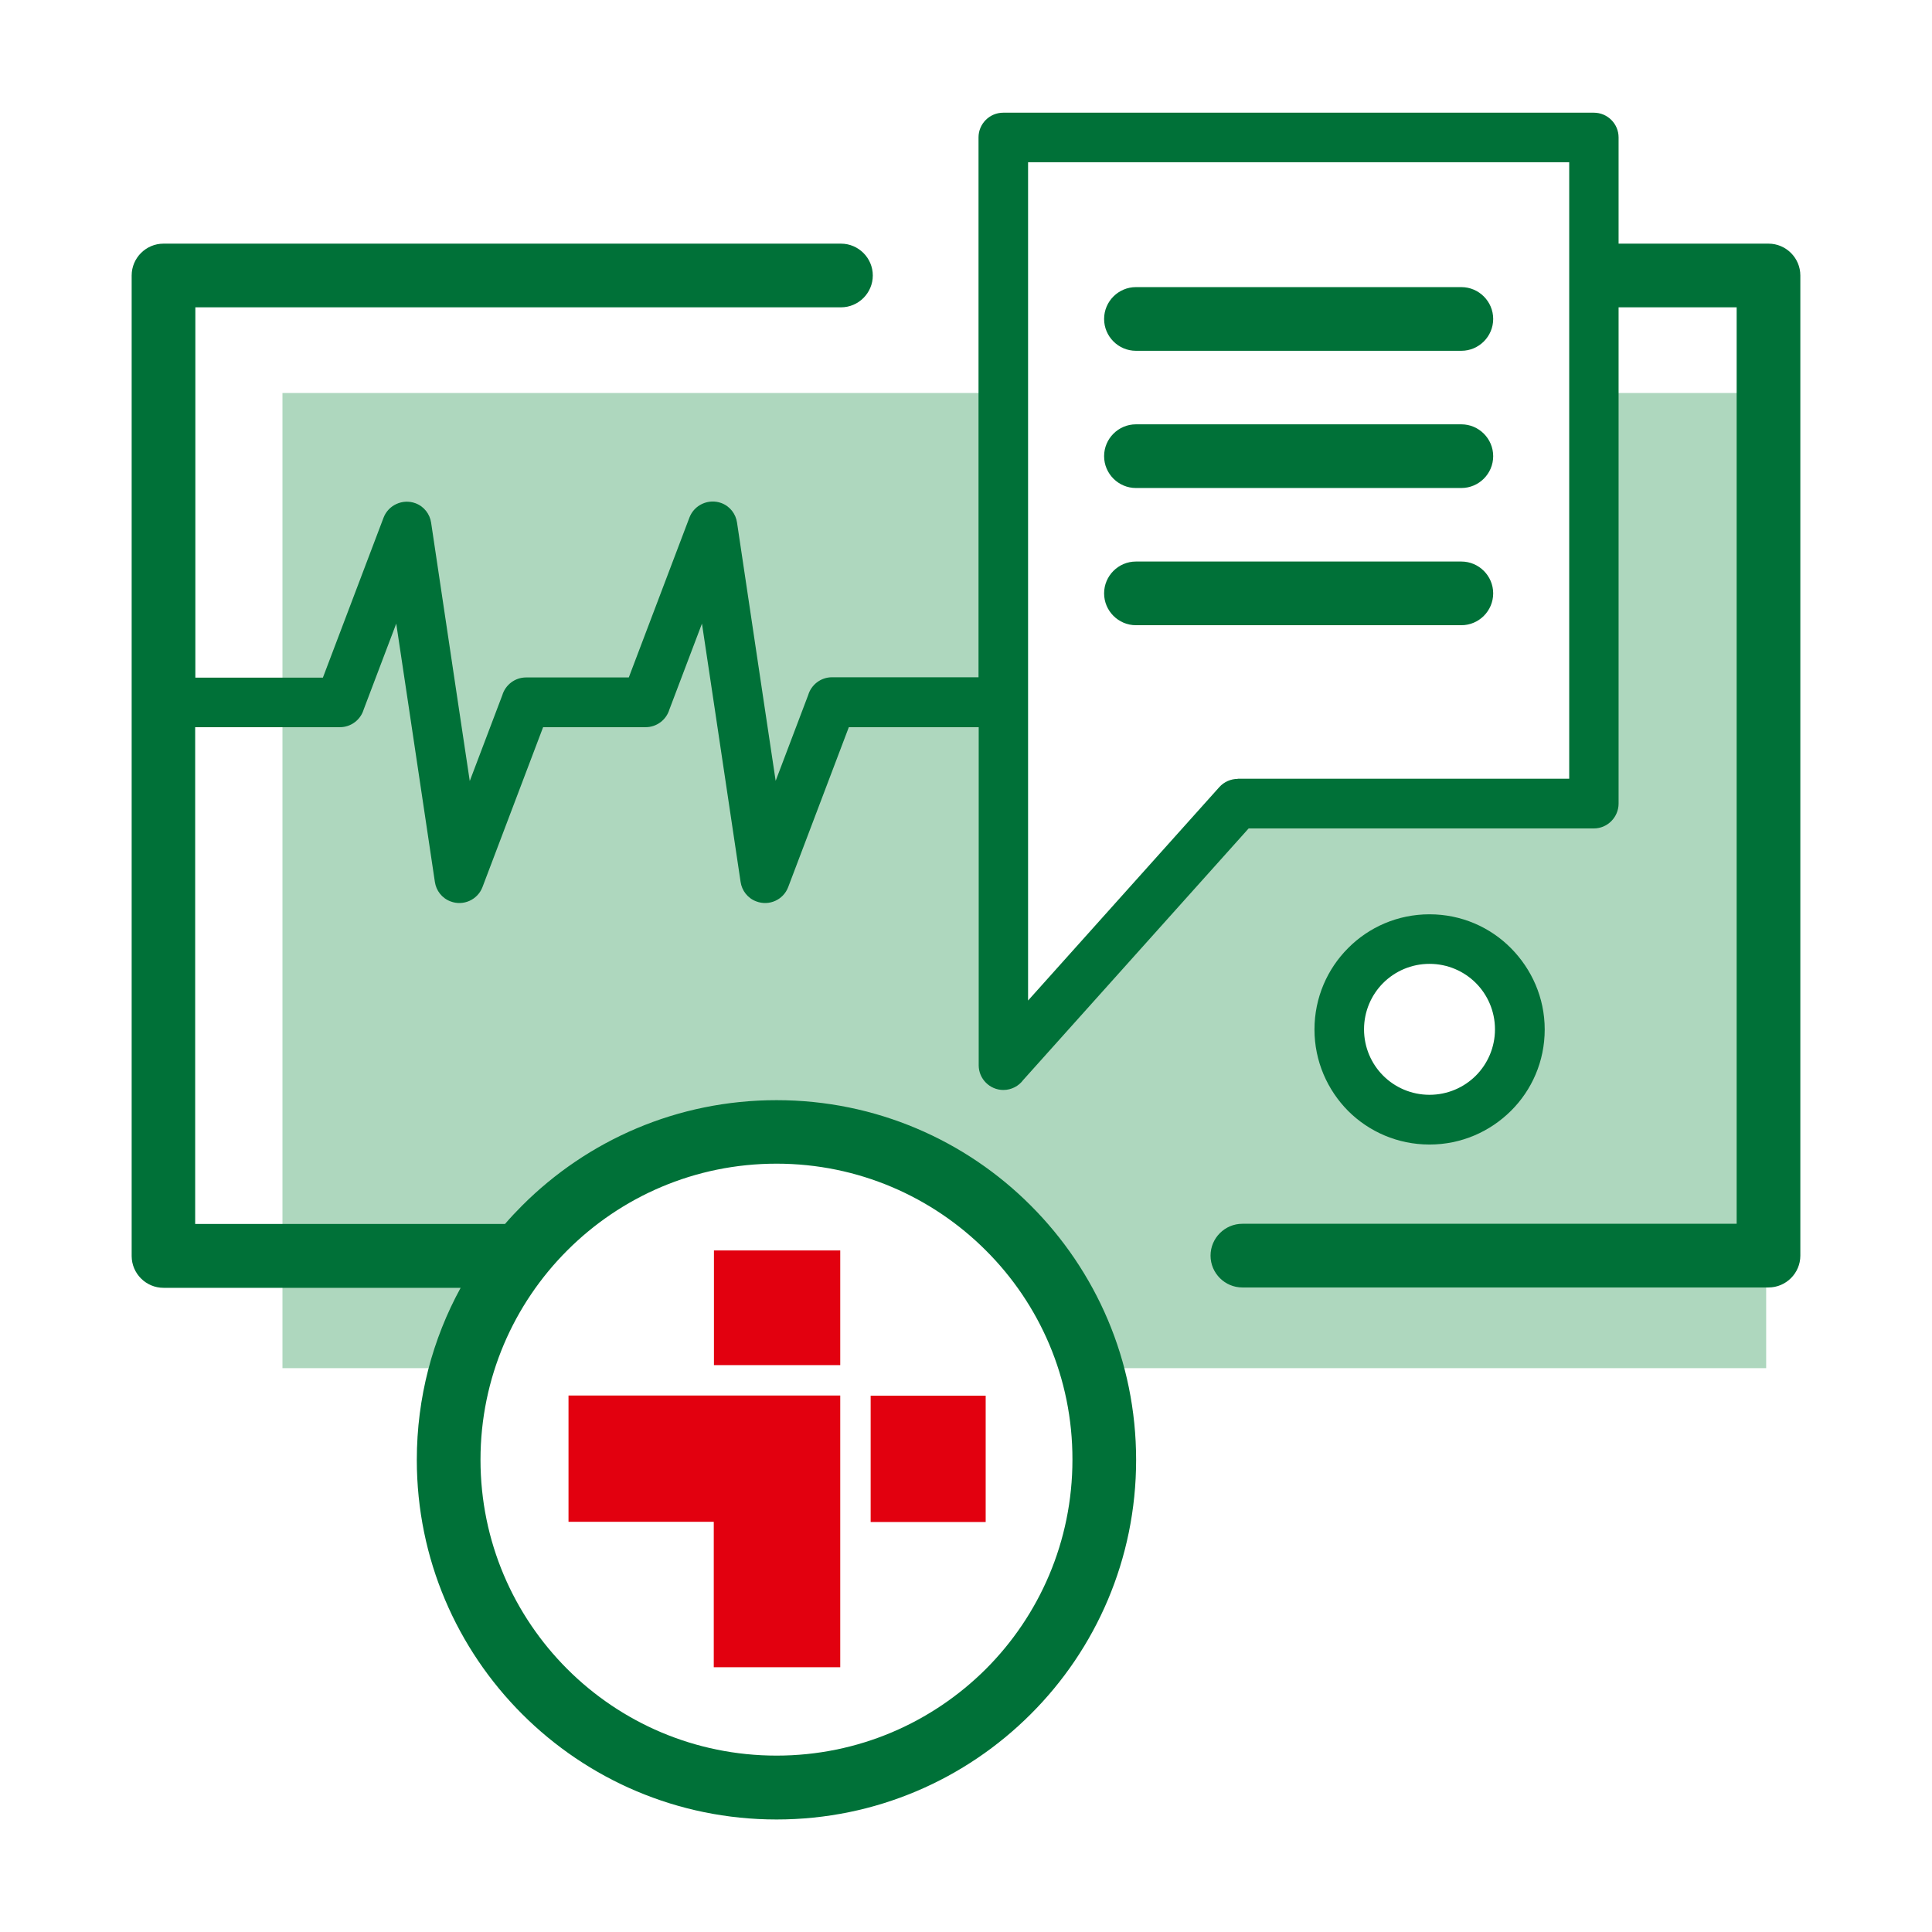
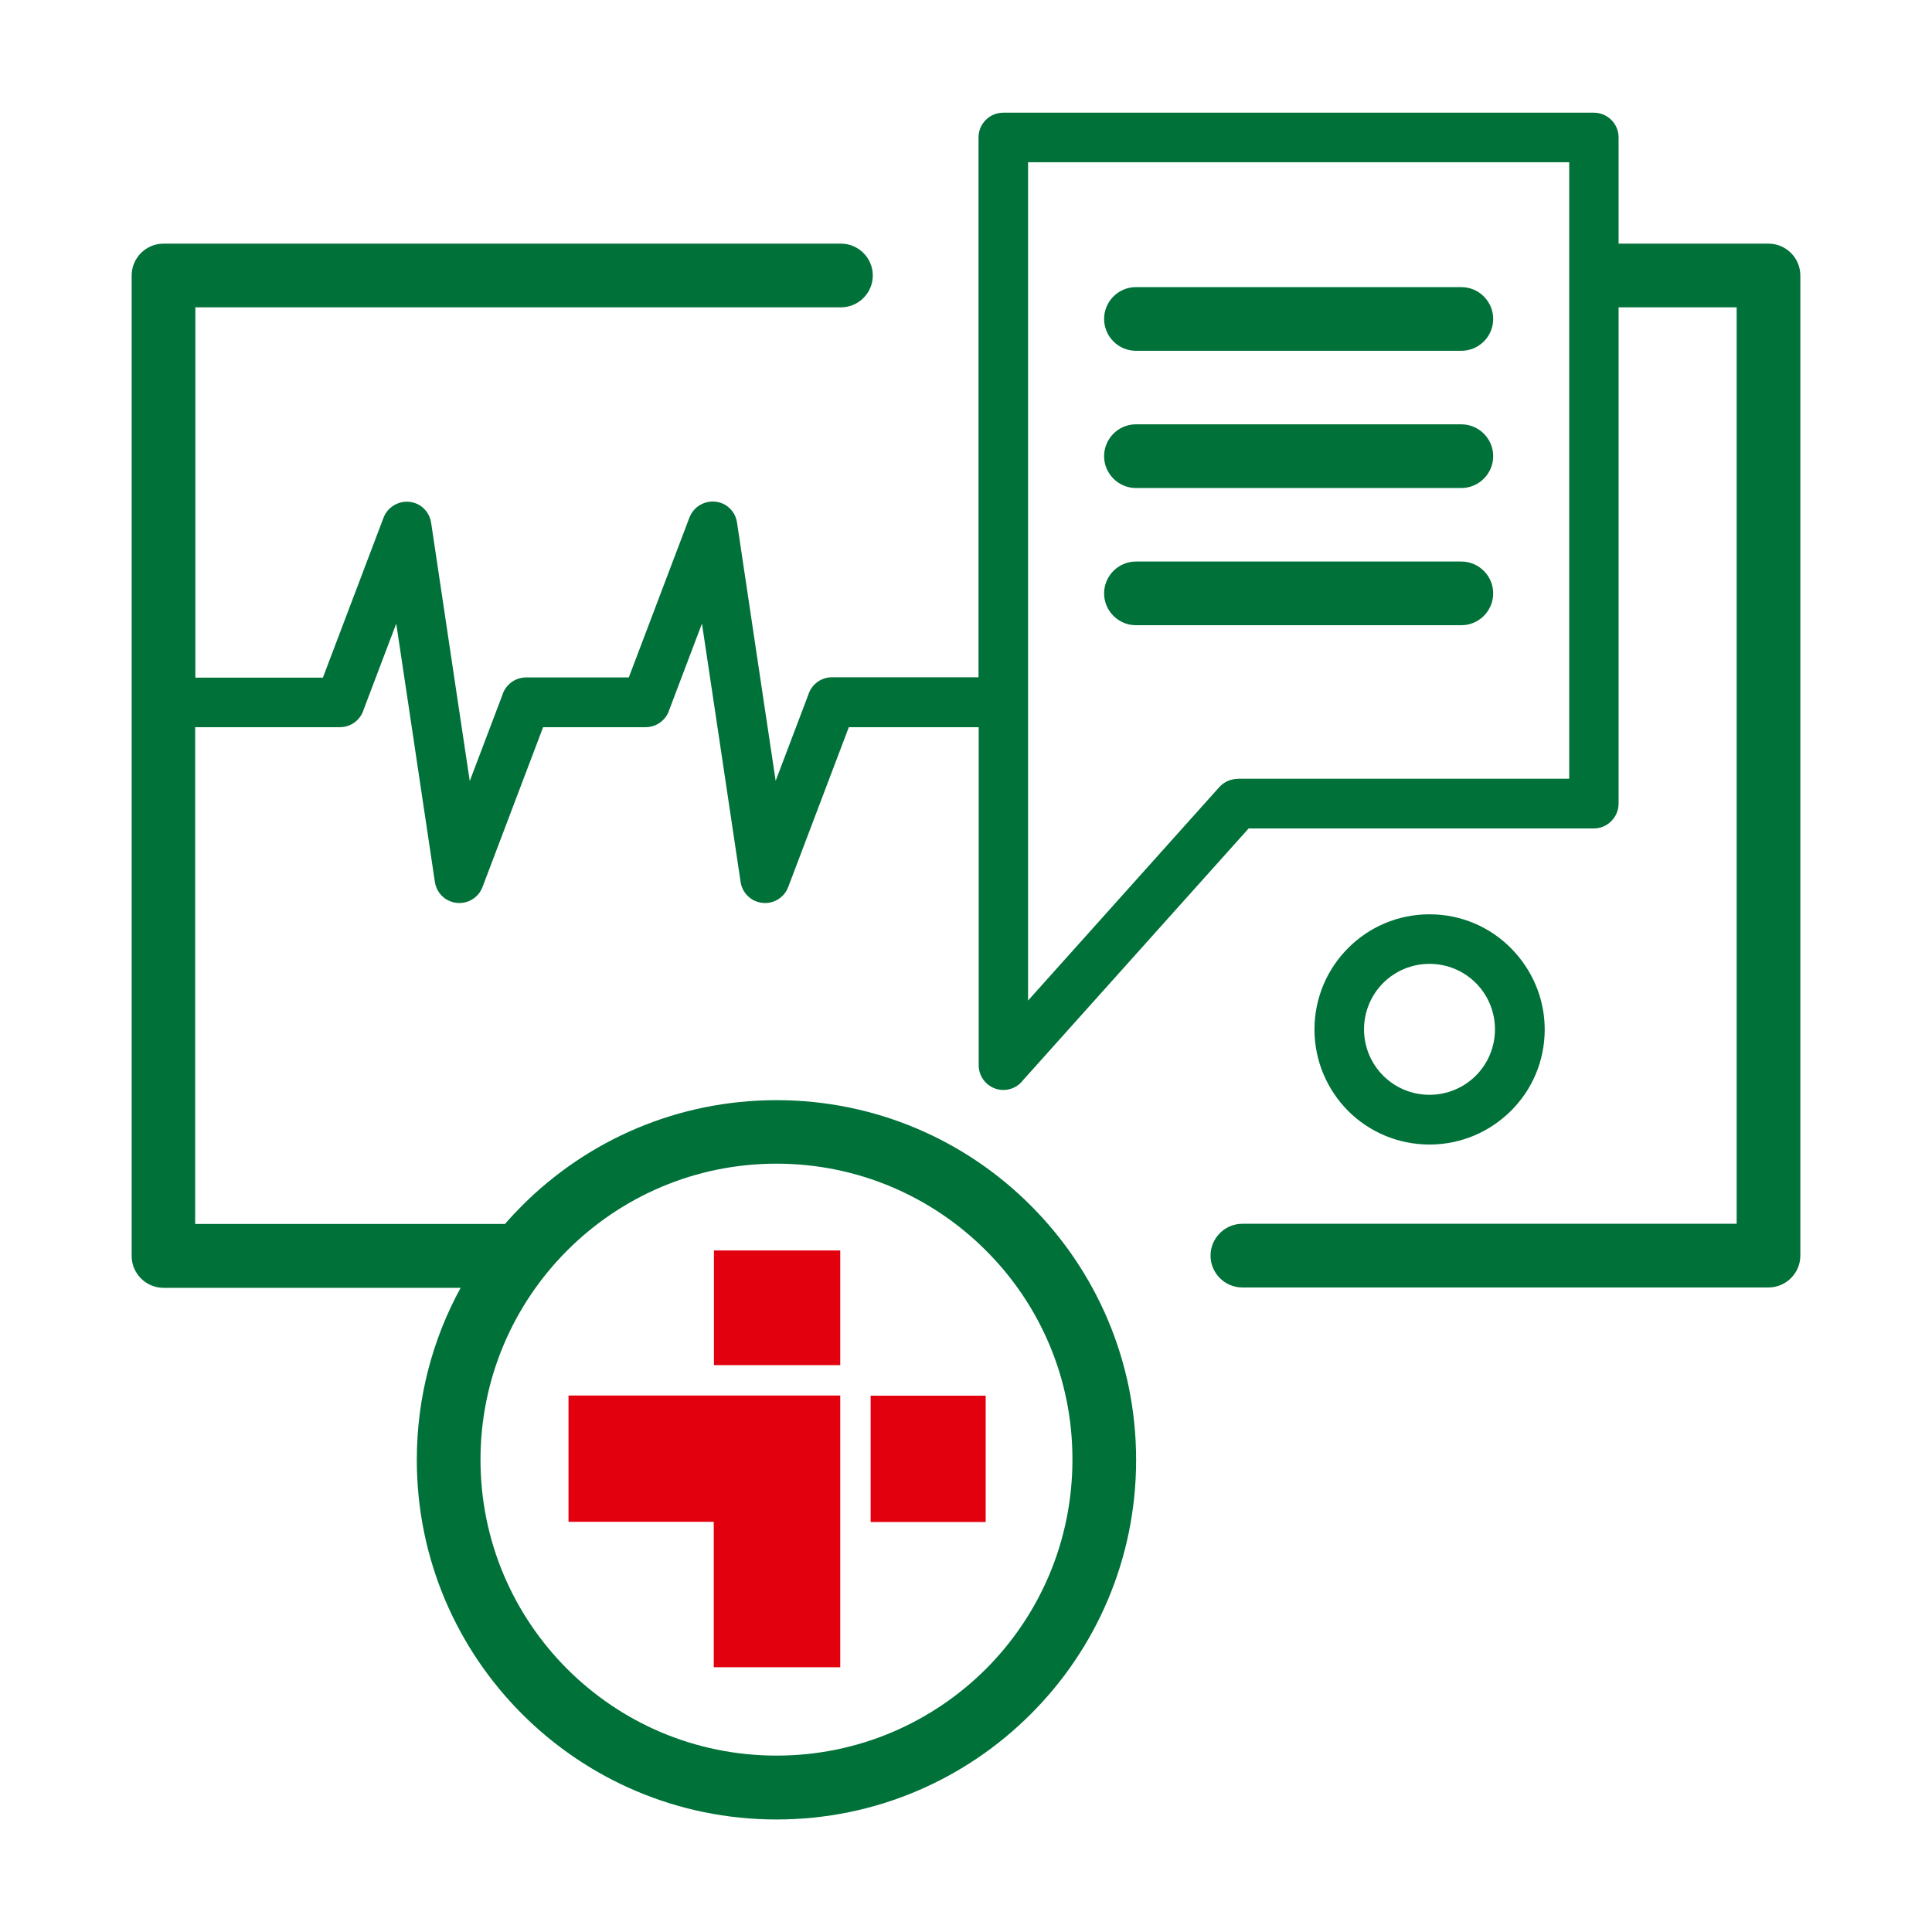
<svg xmlns="http://www.w3.org/2000/svg" id="Слой_1" x="0px" y="0px" viewBox="0 0 1080 1080" style="enable-background:new 0 0 1080 1080;" xml:space="preserve">
  <style type="text/css"> .st0{fill-rule:evenodd;clip-rule:evenodd;fill:#AED7BE;} .st1{fill-rule:evenodd;clip-rule:evenodd;fill:#007138;} .st2{fill-rule:evenodd;clip-rule:evenodd;fill:#E2000F;} </style>
  <g>
-     <path class="st0" d="M157.9,219.7h402.9v229.5v146.3l131-146.3H891V219.7h96.3v545.1H610.1c-22.1-76.3-92.5-132.1-176-132.1 c-83.4,0-153.9,55.8-176,132.1H157.9V219.7L157.9,219.7z M799.1,524.9c-27.9,0-50.5,22.6-50.5,50.5c0,27.9,22.6,50.5,50.5,50.5 c27.9,0,50.5-22.6,50.5-50.5C849.6,547.5,827,524.9,799.1,524.9z" />
    <path class="st1" d="M877.1,90.7H574.7v358.5v110.1L681.6,440c2.7-3,6.5-4.6,10.3-4.6v-0.1h185.3V90.7L877.1,90.7z M799.1,511.1 c17.8,0,33.9,7.2,45.5,18.9c11.6,11.7,18.9,27.7,18.9,45.5c0,17.8-7.2,33.9-18.9,45.5c-11.7,11.6-27.7,18.8-45.5,18.8 c-17.8,0-33.9-7.2-45.5-18.8c-11.6-11.7-18.8-27.8-18.8-45.5c0-17.8,7.2-33.9,18.8-45.5C765.2,518.3,781.3,511.1,799.1,511.1 L799.1,511.1z M825,549.5c6.6,6.6,10.7,15.8,10.7,25.9s-4.1,19.3-10.7,25.9c-6.6,6.6-15.8,10.7-25.9,10.7s-19.3-4.1-25.9-10.7 c-6.6-6.6-10.7-15.8-10.7-25.9s4.1-19.3,10.7-25.9c6.6-6.6,15.8-10.7,25.9-10.7S818.4,542.9,825,549.5L825,549.5z M434.1,615 c55.5,0,105.8,22.5,142.1,58.9c36.4,36.4,58.9,86.6,58.9,142.2c0,55.5-22.5,105.8-58.9,142.1c-36.4,36.4-86.6,58.9-142.1,58.9 c-55.5,0-105.8-22.5-142.2-58.9c-36.4-36.4-58.9-86.6-58.9-142.1c0-34.9,8.9-67.7,24.5-96.2H91.4c-9.8,0-17.8-8-17.8-17.8V154 c0-9.8,8-17.8,17.8-17.8h378.7c9.8,0,17.8,8,17.8,17.8c0,9.8-8,17.8-17.8,17.8H109.2v207h71.3l33.9-89.4 c2.7-7.1,10.7-10.7,17.8-8.1c4.9,1.8,8.1,6.1,8.8,10.9h0l14.7,98.4l6.9,46l18.2-48c1.7-5.7,7-9.9,13.3-9.9h13.4h29.5h14.5 l33.9-89.4c2.7-7.1,10.7-10.7,17.8-8.1c4.9,1.8,8.1,6.1,8.8,10.9h0l14.7,98.4l6.9,46l18.2-48c1.7-5.7,7-9.9,13.3-9.9H547V76.8 c0-7.6,6.2-13.8,13.8-13.8H891c7.6,0,13.8,6.2,13.8,13.8v59.4h83.8c9.8,0,17.8,8,17.8,17.8v547.9c0,9.8-8,17.8-17.8,17.8H694.5 c-9.8,0-17.8-8-17.8-17.8c0-9.8,8-17.8,17.8-17.8h276.3V171.8h-66v277.4c0,7.6-6.2,13.9-13.8,13.9h-193L572,603.7 c-2.5,3.4-6.6,5.6-11.1,5.6c-7.6,0-13.8-6.2-13.8-13.8V449.2v-42.7h-72.6l-33.9,89.4c-2.7,7.1-10.6,10.7-17.8,8 c-4.9-1.8-8.1-6.1-8.8-10.9h0l-14.7-98.4l-6.9-46l-18.2,48c-1.7,5.7-7,9.9-13.3,9.9h-24h-29.5h-3.8l-33.9,89.4 c-2.7,7.1-10.7,10.7-17.8,8c-4.9-1.8-8.1-6.1-8.8-10.9h0l-14.7-98.4l-6.9-46l-18.2,48c-1.7,5.7-7,9.9-13.3,9.9h-80.9v277.7h173.2 c3.1-3.6,6.3-7,9.6-10.3C328.4,637.4,378.6,615,434.1,615L434.1,615z M635,196.1c-9.8,0-17.8-8-17.8-17.8c0-9.8,8-17.8,17.8-17.8 h181.9c9.8,0,17.8,8,17.8,17.8c0,9.8-8,17.8-17.8,17.8H635L635,196.1z M635,272.8c-9.8,0-17.8-8-17.8-17.8c0-9.8,8-17.8,17.8-17.8 h181.9c9.8,0,17.8,8,17.8,17.8c0,9.8-8,17.8-17.8,17.8H635L635,272.8z M635,349.5c-9.8,0-17.8-8-17.8-17.8c0-9.8,8-17.8,17.8-17.8 h181.9c9.8,0,17.8,8,17.8,17.8c0,9.8-8,17.8-17.8,17.8H635L635,349.5z M551.1,699c-29.9-29.9-71.3-48.5-117-48.5 c-45.7,0-87,18.5-117,48.5c-29.9,29.9-48.5,71.3-48.5,117c0,45.7,18.5,87,48.5,117c29.9,29.9,71.3,48.4,117,48.4 c45.7,0,87-18.5,117-48.4c29.9-29.9,48.4-71.3,48.4-117C599.6,770.3,581.1,728.9,551.1,699z" />
    <path class="st2" d="M469.7,699h-70.6v64.1h70.5h0.1V699L469.7,699z M399.1,932h70.6V780.1H317.8v70.6h81.2V932L399.1,932z M486.7,850.8H551v-70.6h-64.3V850.8z" />
  </g>
</svg>